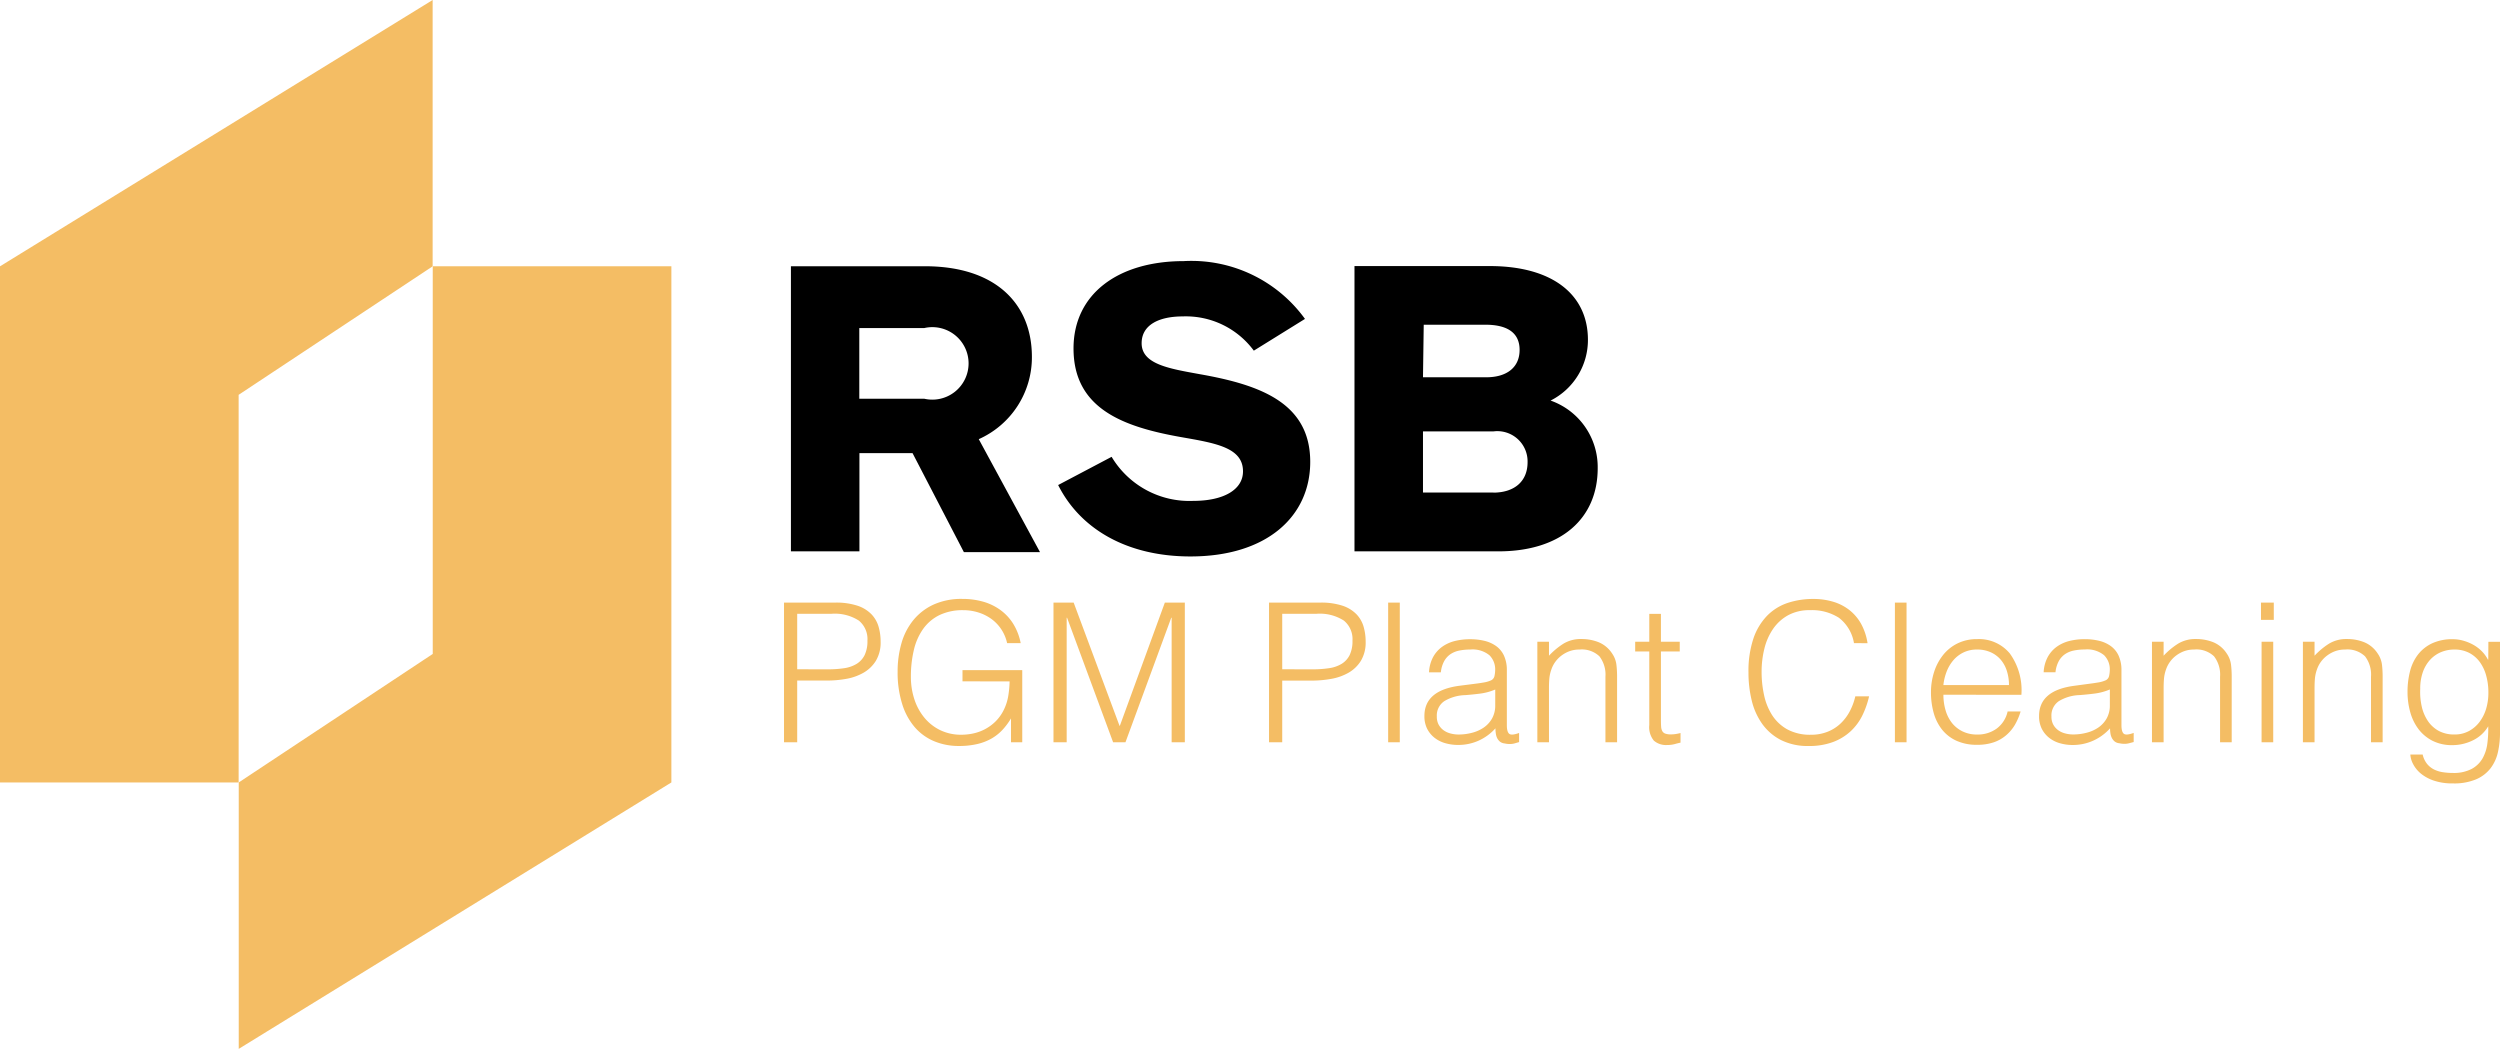
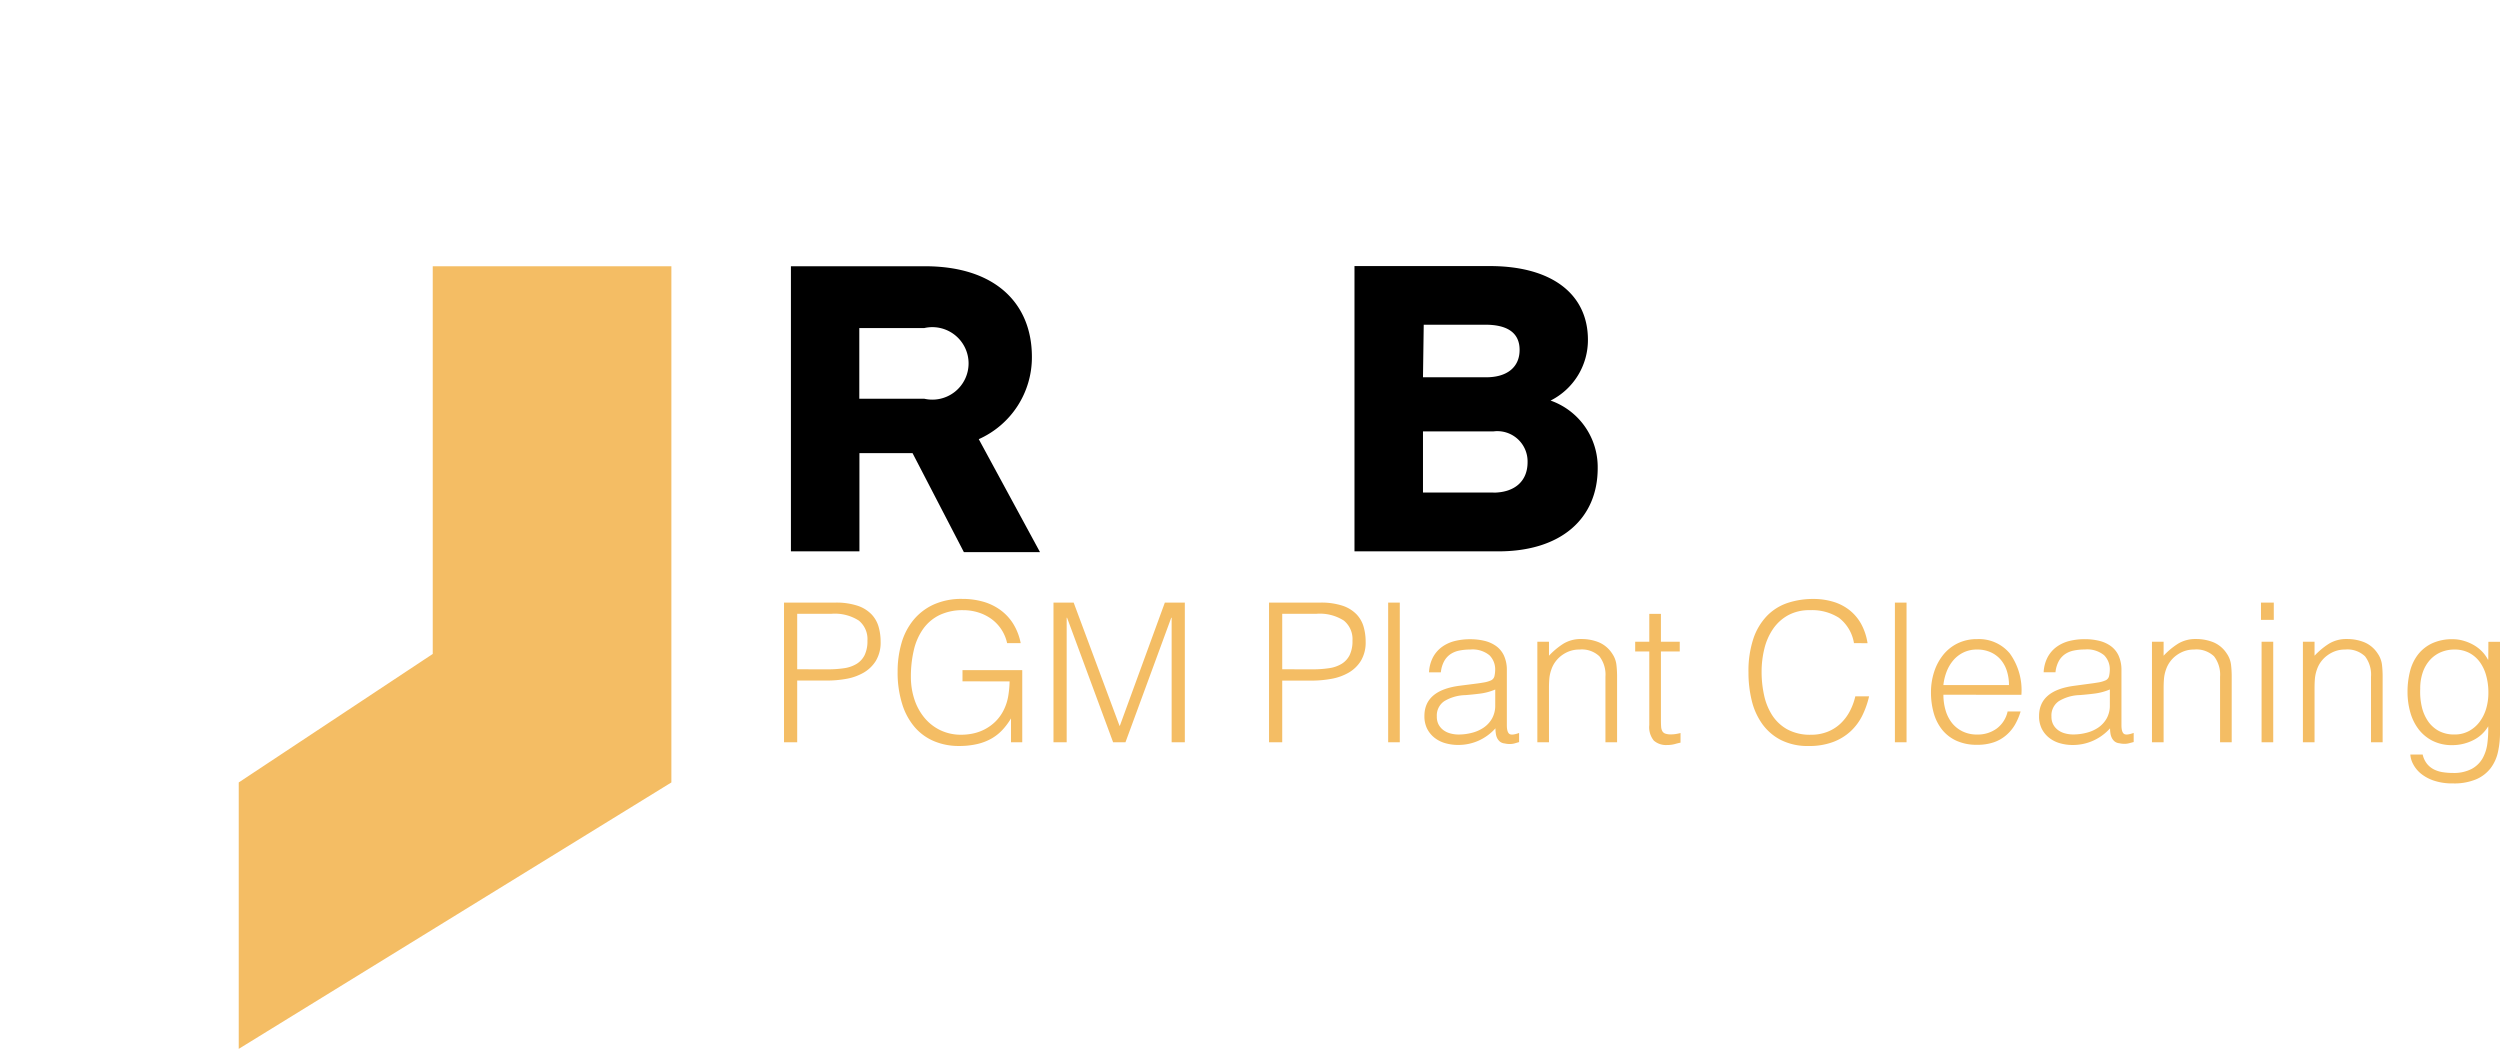
<svg xmlns="http://www.w3.org/2000/svg" width="141.746" height="59.469" viewBox="0 0 141.746 59.469">
  <g transform="translate(-18000.068 17428.469)">
    <path d="M54.287,24.494A5.077,5.077,0,0,0,57.3,19.828c0-3.011-2.055-5.138-6.063-5.138h-7.6V30.855h3.884v-5.57h3.011L53.444,30.9H57.76ZM51.2,22.2H47.514V18.194H51.2a2.055,2.055,0,1,1,0,4.008Z" transform="translate(18001.275 -17428.063)" />
-     <path d="M72.674,25.787c0,3.083-2.446,5.364-6.793,5.364-3.525,0-6.217-1.5-7.5-4.049l3.032-1.6A5.138,5.138,0,0,0,66.046,28c1.706,0,2.816-.627,2.816-1.675,0-1.356-1.572-1.6-3.515-1.942-3.309-.586-6.094-1.624-6.094-5.025,0-3.083,2.518-4.953,6.258-4.953a7.944,7.944,0,0,1,6.865,3.278l-2.9,1.8a4.789,4.789,0,0,0-4.028-1.942c-1.356,0-2.333.483-2.333,1.521,0,1.192,1.562,1.439,3.309,1.757C69.818,21.419,72.674,22.436,72.674,25.787Z" transform="translate(18001.682 -17428.07)" />
    <path d="M85.849,22.305a3.843,3.843,0,0,0,2.117-3.443c0-2.6-2.055-4.182-5.56-4.182H74.73V30.855h8.159c3.566,0,5.631-1.87,5.631-4.717a4,4,0,0,0-2.672-3.833Zm-7.193-4.3H82.15c1.213,0,1.942.432,1.942,1.428s-.73,1.552-1.891,1.552H78.614Zm3.977,9.516H78.614V24.052h4.008A1.716,1.716,0,0,1,84.544,25.8c0,1.1-.76,1.726-1.953,1.726Z" transform="translate(18002.135 -17428.063)" />
-     <path d="M24.53,0V15.1l-11,7.286V44.363H0V15.1Z" transform="translate(18000.068 -17428.469)" fill="#f4bd64" />
    <path d="M37.7,14.69V43.957L13.17,59.063V43.957l11-7.286V14.69Z" transform="translate(18000.434 -17428.063)" fill="#f4bd64" />
    <path d="M.858,0V-7.92H3.751a3.885,3.885,0,0,1,1.271.176,1.965,1.965,0,0,1,.792.484,1.7,1.7,0,0,1,.407.71,3.029,3.029,0,0,1,.115.841A2.014,2.014,0,0,1,6.067-4.62a1.989,1.989,0,0,1-.7.676,3.009,3.009,0,0,1-.973.347A6.106,6.106,0,0,1,3.3-3.5H1.606V0ZM3.322-4.136A6.108,6.108,0,0,0,4.268-4.2a1.887,1.887,0,0,0,.709-.247,1.226,1.226,0,0,0,.451-.495,1.811,1.811,0,0,0,.16-.819A1.354,1.354,0,0,0,5.1-6.9a2.522,2.522,0,0,0-1.556-.385H1.606v3.146Zm7.656.682v-.638h3.388V0h-.638V-1.353a3.809,3.809,0,0,1-.479.644,2.64,2.64,0,0,1-.622.495A3.012,3.012,0,0,1,11.814.1a4.526,4.526,0,0,1-1.045.11A3.589,3.589,0,0,1,9.383-.055a2.963,2.963,0,0,1-1.1-.786,3.679,3.679,0,0,1-.72-1.314A5.965,5.965,0,0,1,7.3-4a5.765,5.765,0,0,1,.22-1.623A3.642,3.642,0,0,1,8.2-6.936,3.2,3.2,0,0,1,9.344-7.81a3.824,3.824,0,0,1,1.623-.319,4.289,4.289,0,0,1,1.171.154,3.1,3.1,0,0,1,.979.468,2.81,2.81,0,0,1,.732.781,3.284,3.284,0,0,1,.429,1.106h-.77a2.318,2.318,0,0,0-.335-.792A2.281,2.281,0,0,0,12.606-7a2.559,2.559,0,0,0-.737-.363,2.837,2.837,0,0,0-.847-.127,3.022,3.022,0,0,0-1.342.275,2.463,2.463,0,0,0-.924.775,3.386,3.386,0,0,0-.534,1.2,6.469,6.469,0,0,0-.17,1.534,4.042,4.042,0,0,0,.193,1.254,3.185,3.185,0,0,0,.561,1.045,2.691,2.691,0,0,0,.9.715,2.7,2.7,0,0,0,1.215.264,3.214,3.214,0,0,0,.66-.071,2.587,2.587,0,0,0,.66-.237,2.545,2.545,0,0,0,.594-.429,2.43,2.43,0,0,0,.473-.649,2.834,2.834,0,0,0,.259-.781,5.771,5.771,0,0,0,.082-.858ZM16.137,0V-7.92h1.144l2.6,6.985H19.9L22.451-7.92h1.133V0h-.748V-7.062h-.022L20.218,0h-.7L16.907-7.062h-.022V0ZM28.358,0V-7.92h2.893a3.885,3.885,0,0,1,1.271.176,1.965,1.965,0,0,1,.792.484,1.7,1.7,0,0,1,.407.71,3.029,3.029,0,0,1,.115.841,2.014,2.014,0,0,1-.269,1.089,1.989,1.989,0,0,1-.7.676,3.009,3.009,0,0,1-.973.347,6.106,6.106,0,0,1-1.095.1H29.106V0Zm2.464-4.136a6.108,6.108,0,0,0,.946-.066,1.887,1.887,0,0,0,.71-.247,1.226,1.226,0,0,0,.451-.495,1.811,1.811,0,0,0,.16-.819A1.354,1.354,0,0,0,32.6-6.9a2.522,2.522,0,0,0-1.556-.385H29.106v3.146ZM35.112,0V-7.92h.66V0Zm6.072-2.992a3.236,3.236,0,0,1-.847.231q-.429.055-.858.088a2.418,2.418,0,0,0-1.183.341.977.977,0,0,0-.424.869.943.943,0,0,0,.1.457.964.964,0,0,0,.275.319,1.163,1.163,0,0,0,.4.187,1.754,1.754,0,0,0,.457.06,3,3,0,0,0,.77-.1,2.082,2.082,0,0,0,.665-.3,1.544,1.544,0,0,0,.468-.517,1.493,1.493,0,0,0,.176-.743Zm-1.111-.33q.187-.022.445-.066a1.682,1.682,0,0,0,.424-.121.35.35,0,0,0,.2-.258,1.625,1.625,0,0,0,.038-.336,1.125,1.125,0,0,0-.325-.831,1.514,1.514,0,0,0-1.094-.324,3.032,3.032,0,0,0-.627.061,1.365,1.365,0,0,0-.5.209,1.153,1.153,0,0,0-.352.4,1.681,1.681,0,0,0-.182.621h-.671a2.038,2.038,0,0,1,.231-.863,1.751,1.751,0,0,1,.512-.583,2.122,2.122,0,0,1,.726-.33,3.55,3.55,0,0,1,.875-.1,3.371,3.371,0,0,1,.809.094,1.874,1.874,0,0,1,.66.3,1.379,1.379,0,0,1,.44.544,1.965,1.965,0,0,1,.16.836v3.1q0,.385.138.49t.556-.049v.517l-.226.066a1.023,1.023,0,0,1-.292.044,1.317,1.317,0,0,1-.3-.033.508.508,0,0,1-.264-.1.644.644,0,0,1-.16-.2A.821.821,0,0,1,41.217-.5a1.845,1.845,0,0,1-.022-.291,2.866,2.866,0,0,1-.957.7,2.814,2.814,0,0,1-1.166.242,2.61,2.61,0,0,1-.721-.1,1.743,1.743,0,0,1-.611-.308,1.53,1.53,0,0,1-.418-.512,1.571,1.571,0,0,1-.154-.72q0-1.452,1.991-1.716ZM44.231,0h-.66V-5.7h.66v.792a4.192,4.192,0,0,1,.819-.682,1.885,1.885,0,0,1,1.018-.264,2.6,2.6,0,0,1,.979.181,1.67,1.67,0,0,1,.759.633,1.419,1.419,0,0,1,.247.633,5.742,5.742,0,0,1,.039.677V0h-.66V-3.718a1.7,1.7,0,0,0-.341-1.155,1.448,1.448,0,0,0-1.133-.385,1.608,1.608,0,0,0-.561.093,1.765,1.765,0,0,0-.457.248,1.658,1.658,0,0,0-.347.352,1.633,1.633,0,0,0-.22.418,2.1,2.1,0,0,0-.121.528q-.022.253-.022.55Zm7.458.022Q51.568.044,51.37.1a1.642,1.642,0,0,1-.44.055,1.048,1.048,0,0,1-.753-.248,1.2,1.2,0,0,1-.259-.886V-5.148h-.8V-5.7h.8V-7.282h.66V-5.7h1.067v.55H50.578v3.9q0,.209.011.363a.609.609,0,0,0,.066.253.316.316,0,0,0,.171.143.945.945,0,0,0,.325.044,1.7,1.7,0,0,0,.27-.022q.137-.022.269-.055Zm9.834-5.643a2.266,2.266,0,0,0-.858-1.441,2.848,2.848,0,0,0-1.639-.429,2.508,2.508,0,0,0-1.232.286,2.49,2.49,0,0,0-.853.77,3.4,3.4,0,0,0-.495,1.116,5.448,5.448,0,0,0-.16,1.337,6.143,6.143,0,0,0,.138,1.3,3.451,3.451,0,0,0,.456,1.139,2.424,2.424,0,0,0,.858.808,2.7,2.7,0,0,0,1.353.308,2.5,2.5,0,0,0,.924-.165,2.306,2.306,0,0,0,.731-.456,2.66,2.66,0,0,0,.528-.687,3.461,3.461,0,0,0,.325-.869h.781A4.94,4.94,0,0,1,62-1.524a3.089,3.089,0,0,1-.666.9,3.043,3.043,0,0,1-1,.61,3.85,3.85,0,0,1-1.381.225,3.365,3.365,0,0,1-1.562-.335,2.966,2.966,0,0,1-1.062-.907,3.809,3.809,0,0,1-.6-1.326,6.625,6.625,0,0,1-.187-1.6,5.8,5.8,0,0,1,.28-1.925A3.437,3.437,0,0,1,56.6-7.177,2.93,2.93,0,0,1,57.761-7.9a4.567,4.567,0,0,1,1.463-.226,3.844,3.844,0,0,1,1.127.16,2.768,2.768,0,0,1,.924.478,2.6,2.6,0,0,1,.66.787,3.307,3.307,0,0,1,.358,1.083ZM63.844,0V-7.92h.66V0Zm6.468-3.245a2.615,2.615,0,0,0-.116-.786,1.838,1.838,0,0,0-.341-.638,1.623,1.623,0,0,0-.567-.429,1.823,1.823,0,0,0-.781-.16,1.736,1.736,0,0,0-.775.165,1.783,1.783,0,0,0-.572.44,2.213,2.213,0,0,0-.38.638,2.958,2.958,0,0,0-.187.77Zm-3.718.55a3.092,3.092,0,0,0,.121.875,2.113,2.113,0,0,0,.357.715,1.731,1.731,0,0,0,.6.484,1.845,1.845,0,0,0,.836.182,1.819,1.819,0,0,0,1.111-.341,1.642,1.642,0,0,0,.616-.968h.737A3.554,3.554,0,0,1,70.653-1a2.325,2.325,0,0,1-.5.6,2.139,2.139,0,0,1-.7.4,2.852,2.852,0,0,1-.946.143,2.762,2.762,0,0,1-1.177-.231,2.22,2.22,0,0,1-.814-.632,2.669,2.669,0,0,1-.473-.946,4.289,4.289,0,0,1-.154-1.171A3.733,3.733,0,0,1,66.071-4a3,3,0,0,1,.517-.963,2.4,2.4,0,0,1,.82-.649,2.474,2.474,0,0,1,1.1-.237,2.272,2.272,0,0,1,1.848.809,3.552,3.552,0,0,1,.66,2.348Zm9.438-.3a3.236,3.236,0,0,1-.847.231q-.429.055-.858.088a2.418,2.418,0,0,0-1.183.341.977.977,0,0,0-.424.869.943.943,0,0,0,.1.457.964.964,0,0,0,.275.319,1.163,1.163,0,0,0,.4.187,1.754,1.754,0,0,0,.457.06,3,3,0,0,0,.77-.1,2.082,2.082,0,0,0,.666-.3,1.543,1.543,0,0,0,.467-.517,1.493,1.493,0,0,0,.176-.743Zm-1.111-.33q.187-.022.445-.066a1.682,1.682,0,0,0,.424-.121.35.35,0,0,0,.2-.258,1.625,1.625,0,0,0,.038-.336,1.125,1.125,0,0,0-.324-.831,1.514,1.514,0,0,0-1.095-.324,3.032,3.032,0,0,0-.627.061,1.365,1.365,0,0,0-.5.209,1.153,1.153,0,0,0-.352.4,1.681,1.681,0,0,0-.181.621h-.671a2.039,2.039,0,0,1,.231-.863,1.751,1.751,0,0,1,.511-.583,2.122,2.122,0,0,1,.726-.33,3.55,3.55,0,0,1,.874-.1,3.371,3.371,0,0,1,.809.094,1.874,1.874,0,0,1,.66.3,1.379,1.379,0,0,1,.44.544,1.966,1.966,0,0,1,.16.836v3.1q0,.385.137.49t.556-.049v.517L77.16.044a1.023,1.023,0,0,1-.291.044,1.317,1.317,0,0,1-.3-.033.508.508,0,0,1-.264-.1.644.644,0,0,1-.16-.2A.821.821,0,0,1,76.065-.5a1.845,1.845,0,0,1-.022-.291,2.866,2.866,0,0,1-.957.7A2.814,2.814,0,0,1,73.92.154a2.61,2.61,0,0,1-.72-.1,1.743,1.743,0,0,1-.61-.308,1.53,1.53,0,0,1-.418-.512,1.571,1.571,0,0,1-.154-.72q0-1.452,1.991-1.716ZM79.079,0h-.66V-5.7h.66v.792a4.192,4.192,0,0,1,.819-.682,1.885,1.885,0,0,1,1.018-.264,2.6,2.6,0,0,1,.979.181,1.67,1.67,0,0,1,.759.633,1.419,1.419,0,0,1,.247.633,5.741,5.741,0,0,1,.039.677V0h-.66V-3.718a1.7,1.7,0,0,0-.341-1.155,1.448,1.448,0,0,0-1.133-.385,1.608,1.608,0,0,0-.561.093,1.765,1.765,0,0,0-.456.248,1.658,1.658,0,0,0-.346.352,1.633,1.633,0,0,0-.22.418,2.1,2.1,0,0,0-.121.528q-.022.253-.022.55Zm5.555,0V-5.7h.66V0ZM84.6-6.941V-7.92h.726v.979ZM87.637,0h-.66V-5.7h.66v.792a4.192,4.192,0,0,1,.819-.682,1.885,1.885,0,0,1,1.018-.264,2.6,2.6,0,0,1,.979.181,1.67,1.67,0,0,1,.759.633,1.419,1.419,0,0,1,.247.633,5.741,5.741,0,0,1,.039.677V0h-.66V-3.718A1.7,1.7,0,0,0,90.5-4.873a1.448,1.448,0,0,0-1.133-.385,1.608,1.608,0,0,0-.561.093,1.765,1.765,0,0,0-.456.248A1.658,1.658,0,0,0,88-4.565a1.633,1.633,0,0,0-.22.418,2.1,2.1,0,0,0-.121.528q-.022.253-.022.55Zm9.856-2.827a3.511,3.511,0,0,0-.127-.963A2.346,2.346,0,0,0,97-4.559a1.737,1.737,0,0,0-.6-.512,1.775,1.775,0,0,0-.825-.187,1.961,1.961,0,0,0-.77.148,1.763,1.763,0,0,0-.616.434,2.028,2.028,0,0,0-.412.7,2.8,2.8,0,0,0-.148.951,3.72,3.72,0,0,0,.088,1.007,2.4,2.4,0,0,0,.352.82,1.756,1.756,0,0,0,.616.556,1.838,1.838,0,0,0,.891.2,1.678,1.678,0,0,0,.809-.192,1.865,1.865,0,0,0,.605-.517,2.378,2.378,0,0,0,.379-.759A3.143,3.143,0,0,0,97.493-2.827Zm0-2.871h.66V-.55A5.058,5.058,0,0,1,98.038.544a2.358,2.358,0,0,1-.413.919,2.066,2.066,0,0,1-.814.632,3.217,3.217,0,0,1-1.331.237A3.243,3.243,0,0,1,94.4,2.173a2.336,2.336,0,0,1-.737-.4,1.732,1.732,0,0,1-.435-.534,1.338,1.338,0,0,1-.16-.544h.7a1.3,1.3,0,0,0,.242.522,1.208,1.208,0,0,0,.39.319,1.669,1.669,0,0,0,.5.159,3.617,3.617,0,0,0,.572.044,2.177,2.177,0,0,0,1.078-.231,1.577,1.577,0,0,0,.616-.6,2.323,2.323,0,0,0,.27-.847,6.485,6.485,0,0,0,.049-.968,2.043,2.043,0,0,1-.875.8,2.627,2.627,0,0,1-1.16.269,2.423,2.423,0,0,1-1.127-.248,2.316,2.316,0,0,1-.792-.66,2.836,2.836,0,0,1-.468-.963,4.223,4.223,0,0,1-.154-1.144,4.663,4.663,0,0,1,.143-1.177,2.58,2.58,0,0,1,.456-.951,2.192,2.192,0,0,1,.8-.632,2.717,2.717,0,0,1,1.177-.231,2.152,2.152,0,0,1,.561.077,2.655,2.655,0,0,1,.556.22,2.149,2.149,0,0,1,.495.363,1.935,1.935,0,0,1,.368.495h.022Z" transform="translate(18043.662 -17386.383)" fill="#f4bd64" />
  </g>
</svg>